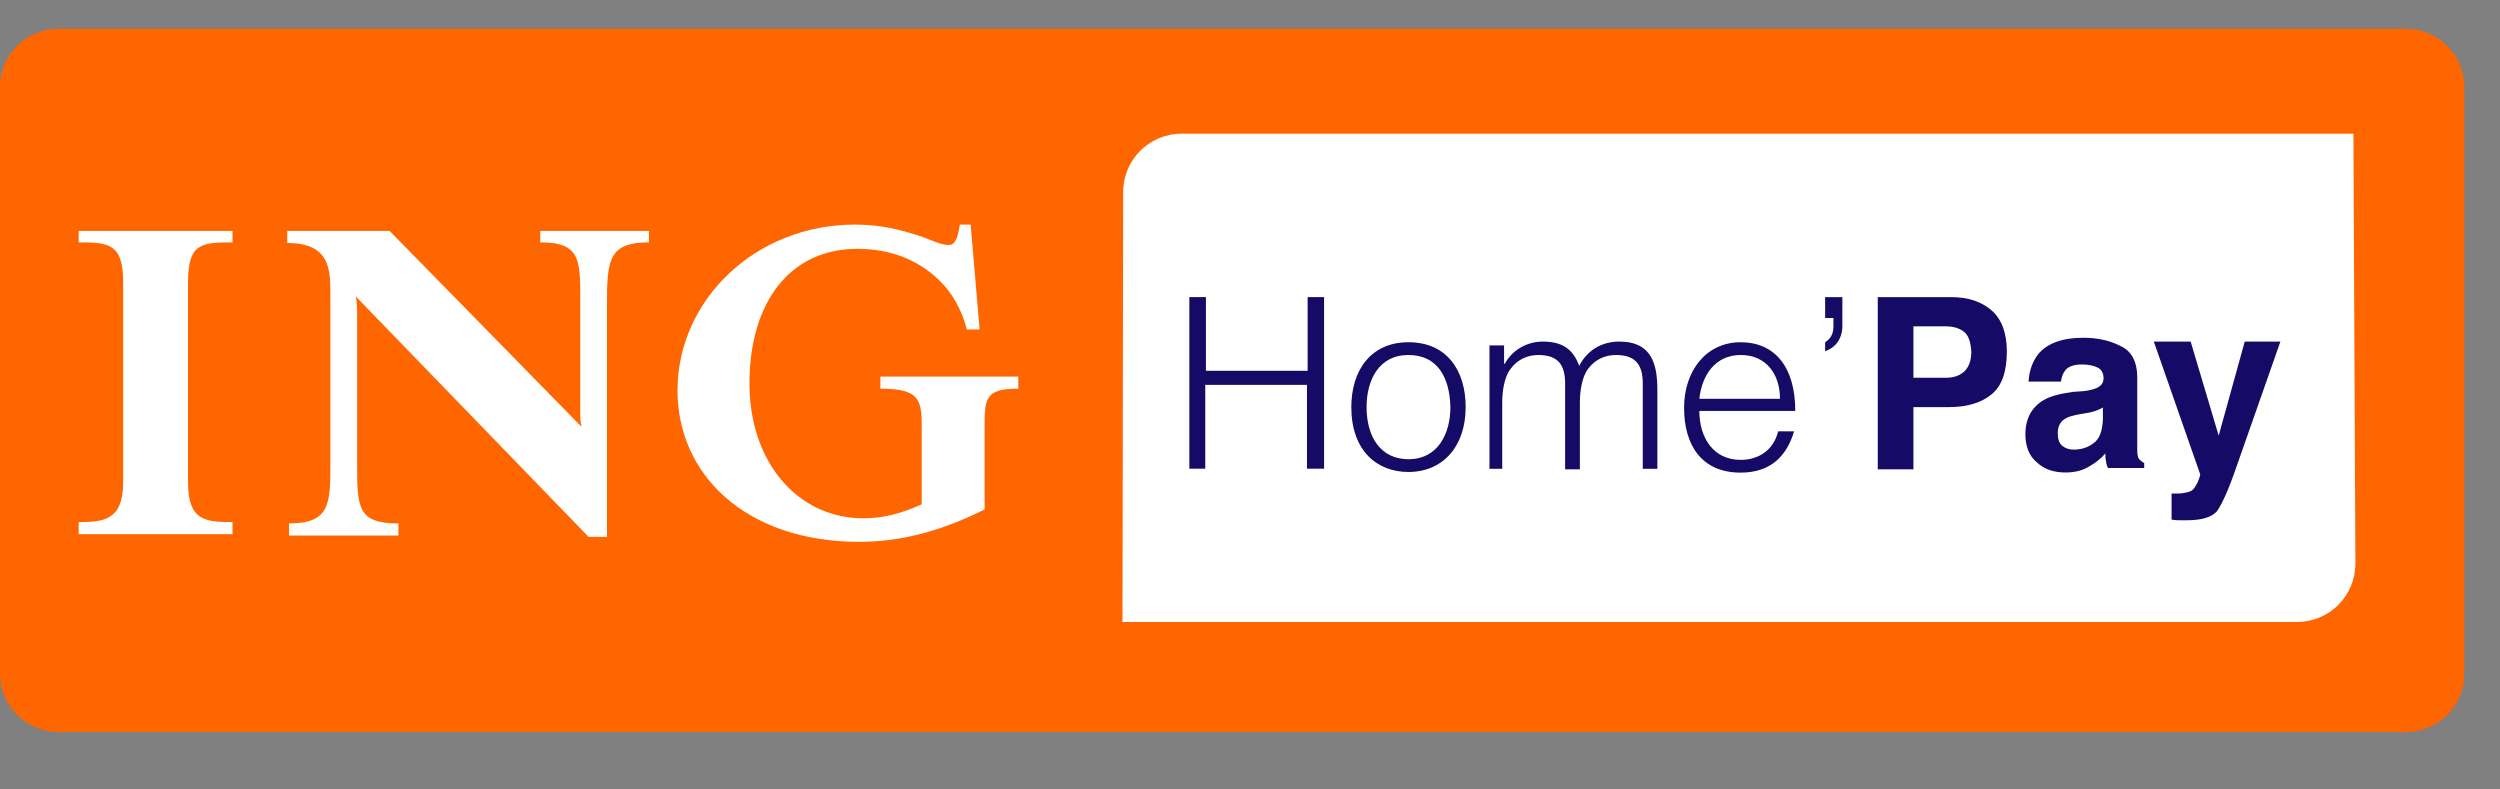
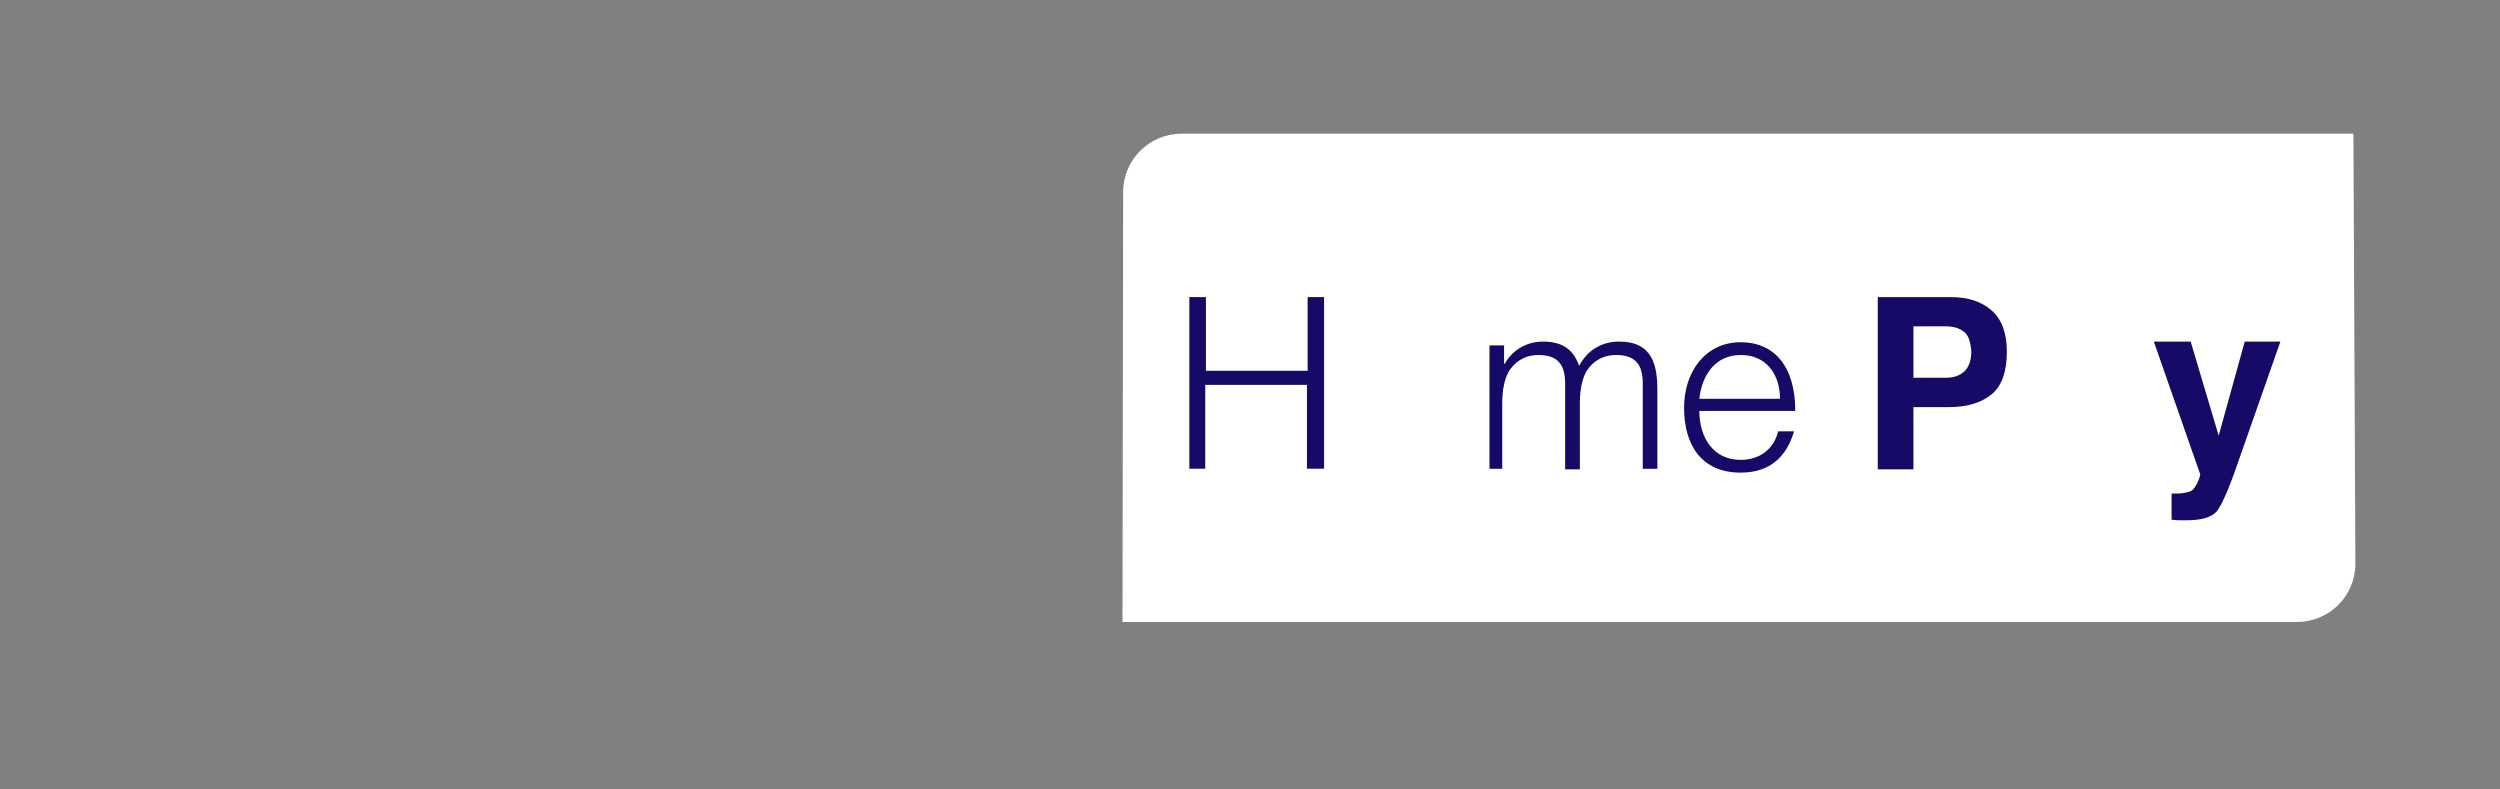
<svg xmlns="http://www.w3.org/2000/svg" width="19" height="6" viewBox="0 0 19 6" fill="none">
  <rect x="0" y="0" width="19" height="6" fill="#808080" stroke="none" />
-   <path fill-rule="evenodd" clip-rule="evenodd" d="M18.285 0.219H0.445C0.198 0.219 0 0.417 0 0.663V5.118C0 5.365 0.198 5.563 0.445 5.563H18.285C18.531 5.563 18.729 5.365 18.729 5.118V0.663C18.729 0.417 18.531 0.219 18.285 0.219Z" fill="#FF6600" />
  <path fill-rule="evenodd" clip-rule="evenodd" d="M17.886 1.016H8.981C8.734 1.016 8.536 1.214 8.536 1.461L8.531 4.727H17.456C17.703 4.727 17.901 4.529 17.901 4.283L17.886 1.016Z" fill="white" />
-   <path d="M4.106 1.842C4.42 1.842 4.41 1.982 4.41 2.311V3.123C4.41 3.181 4.41 3.205 4.42 3.244L2.961 1.755H2.183V1.847C2.511 1.847 2.511 2.05 2.511 2.243V3.509C2.511 3.828 2.511 3.978 2.197 3.978V4.07H3.028V3.978C2.714 3.978 2.714 3.857 2.714 3.509V2.393C2.714 2.345 2.714 2.301 2.704 2.253L4.473 4.08H4.613V2.311C4.613 1.973 4.628 1.842 4.932 1.842V1.755H4.106V1.842ZM0.598 1.842C0.83 1.842 0.936 1.852 0.936 2.147V3.664C0.936 3.949 0.796 3.968 0.598 3.968V4.06H1.767V3.968C1.554 3.968 1.429 3.954 1.429 3.664V2.147C1.429 1.852 1.525 1.842 1.767 1.842V1.755H0.598V1.842ZM6.691 2.862V2.954C6.971 2.954 7.005 3.026 7.005 3.224V3.833C6.841 3.906 6.71 3.939 6.56 3.939C6.068 3.939 5.696 3.519 5.696 2.915C5.696 2.301 6 1.891 6.517 1.891C6.763 1.891 6.976 1.973 7.135 2.127C7.232 2.219 7.309 2.35 7.348 2.504H7.445L7.377 1.707H7.295C7.285 1.765 7.271 1.862 7.213 1.862C7.145 1.862 7.082 1.823 6.976 1.789C6.826 1.741 6.686 1.707 6.498 1.707C5.739 1.707 5.149 2.282 5.149 2.968C5.149 3.606 5.667 4.118 6.531 4.118C6.846 4.118 7.155 4.036 7.483 3.872V3.282C7.483 3.036 7.474 2.954 7.739 2.954V2.862H6.691V2.862Z" fill="white" />
  <path d="M9.039 3.562V2.258H9.165V2.818H9.938V2.258H10.063V3.562H9.933V2.925H9.16V3.562H9.039Z" fill="#160A67" />
-   <path d="M10.27 3.094C10.27 2.819 10.415 2.601 10.704 2.601C10.999 2.601 11.139 2.819 11.139 3.094C11.139 3.394 10.965 3.587 10.704 3.587C10.463 3.587 10.27 3.423 10.27 3.094ZM10.704 2.698C10.477 2.698 10.386 2.891 10.386 3.094C10.386 3.326 10.497 3.49 10.704 3.49C10.931 3.49 11.023 3.292 11.023 3.094C11.018 2.877 10.931 2.698 10.704 2.698Z" fill="#160A67" />
  <path d="M11.431 3.563H11.32V2.625H11.431V2.765H11.436C11.494 2.659 11.605 2.596 11.726 2.596C11.9 2.596 11.963 2.678 12.002 2.78C12.065 2.659 12.176 2.596 12.306 2.596C12.562 2.596 12.596 2.78 12.596 2.968V3.563H12.485V2.915C12.485 2.78 12.437 2.698 12.282 2.698C12.2 2.698 12.122 2.731 12.069 2.804C12.021 2.867 12.007 2.978 12.007 3.06V3.567H11.895V2.915C11.895 2.78 11.847 2.698 11.692 2.698C11.61 2.698 11.533 2.731 11.48 2.804C11.431 2.867 11.417 2.978 11.417 3.06V3.563H11.431Z" fill="#160A67" />
  <path d="M12.915 3.123C12.915 3.326 13.021 3.495 13.229 3.495C13.369 3.495 13.48 3.418 13.514 3.278H13.635C13.582 3.456 13.466 3.592 13.229 3.592C12.929 3.592 12.799 3.379 12.799 3.099C12.799 2.823 12.963 2.601 13.229 2.601C13.485 2.601 13.644 2.785 13.644 3.123H12.915ZM13.528 3.031C13.528 2.848 13.427 2.698 13.229 2.698C13.036 2.698 12.934 2.852 12.915 3.031H13.528Z" fill="#160A67" />
-   <path d="M14.002 2.475C14.002 2.582 13.944 2.644 13.871 2.669V2.601C13.9 2.582 13.934 2.553 13.934 2.48V2.417H13.871V2.258H14.002V2.475Z" fill="#160A67" />
  <path d="M15.136 2.997C15.059 3.06 14.953 3.094 14.813 3.094H14.542V3.567H14.271V2.258H14.827C14.958 2.258 15.059 2.292 15.136 2.359C15.214 2.427 15.252 2.533 15.252 2.673C15.252 2.823 15.214 2.934 15.136 2.997ZM14.929 2.524C14.895 2.495 14.847 2.48 14.784 2.48H14.542V2.871H14.784C14.847 2.871 14.89 2.857 14.929 2.823C14.963 2.789 14.982 2.741 14.982 2.673C14.977 2.601 14.963 2.553 14.929 2.524Z" fill="#160A67" />
-   <path d="M15.832 2.973C15.881 2.968 15.914 2.958 15.934 2.949C15.968 2.934 15.987 2.91 15.987 2.876C15.987 2.837 15.972 2.808 15.943 2.794C15.914 2.78 15.876 2.77 15.823 2.77C15.765 2.77 15.721 2.784 15.697 2.813C15.678 2.837 15.668 2.866 15.663 2.9H15.417C15.422 2.818 15.446 2.751 15.489 2.693C15.557 2.61 15.673 2.567 15.832 2.567C15.939 2.567 16.03 2.586 16.117 2.63C16.2 2.668 16.243 2.751 16.243 2.866V3.311C16.243 3.34 16.243 3.379 16.243 3.422C16.243 3.456 16.248 3.48 16.258 3.49C16.267 3.499 16.277 3.509 16.296 3.519V3.557H16.021C16.011 3.538 16.006 3.519 16.006 3.504C16.001 3.49 16.001 3.47 16.001 3.446C15.968 3.485 15.924 3.519 15.881 3.543C15.828 3.577 15.765 3.591 15.697 3.591C15.61 3.591 15.537 3.567 15.48 3.514C15.422 3.466 15.393 3.393 15.393 3.301C15.393 3.181 15.441 3.094 15.533 3.04C15.581 3.011 15.658 2.992 15.755 2.978L15.832 2.973ZM15.987 3.094C15.972 3.103 15.953 3.113 15.939 3.118C15.924 3.123 15.9 3.132 15.871 3.137L15.813 3.147C15.76 3.156 15.721 3.166 15.697 3.181C15.658 3.205 15.639 3.239 15.639 3.292C15.639 3.335 15.649 3.369 15.673 3.388C15.697 3.408 15.726 3.417 15.76 3.417C15.813 3.417 15.866 3.403 15.91 3.369C15.958 3.335 15.977 3.277 15.982 3.19V3.094H15.987Z" fill="#160A67" />
  <path d="M16.495 3.751H16.529C16.553 3.751 16.577 3.751 16.601 3.746C16.625 3.741 16.645 3.737 16.659 3.727C16.674 3.717 16.688 3.693 16.703 3.664C16.717 3.63 16.722 3.611 16.722 3.606L16.369 2.596H16.649L16.862 3.311L17.06 2.596H17.331L16.997 3.548C16.934 3.732 16.881 3.843 16.848 3.886C16.809 3.93 16.736 3.954 16.62 3.954C16.596 3.954 16.582 3.954 16.567 3.954C16.553 3.954 16.533 3.954 16.504 3.949V3.751H16.495Z" fill="#160A67" />
</svg>